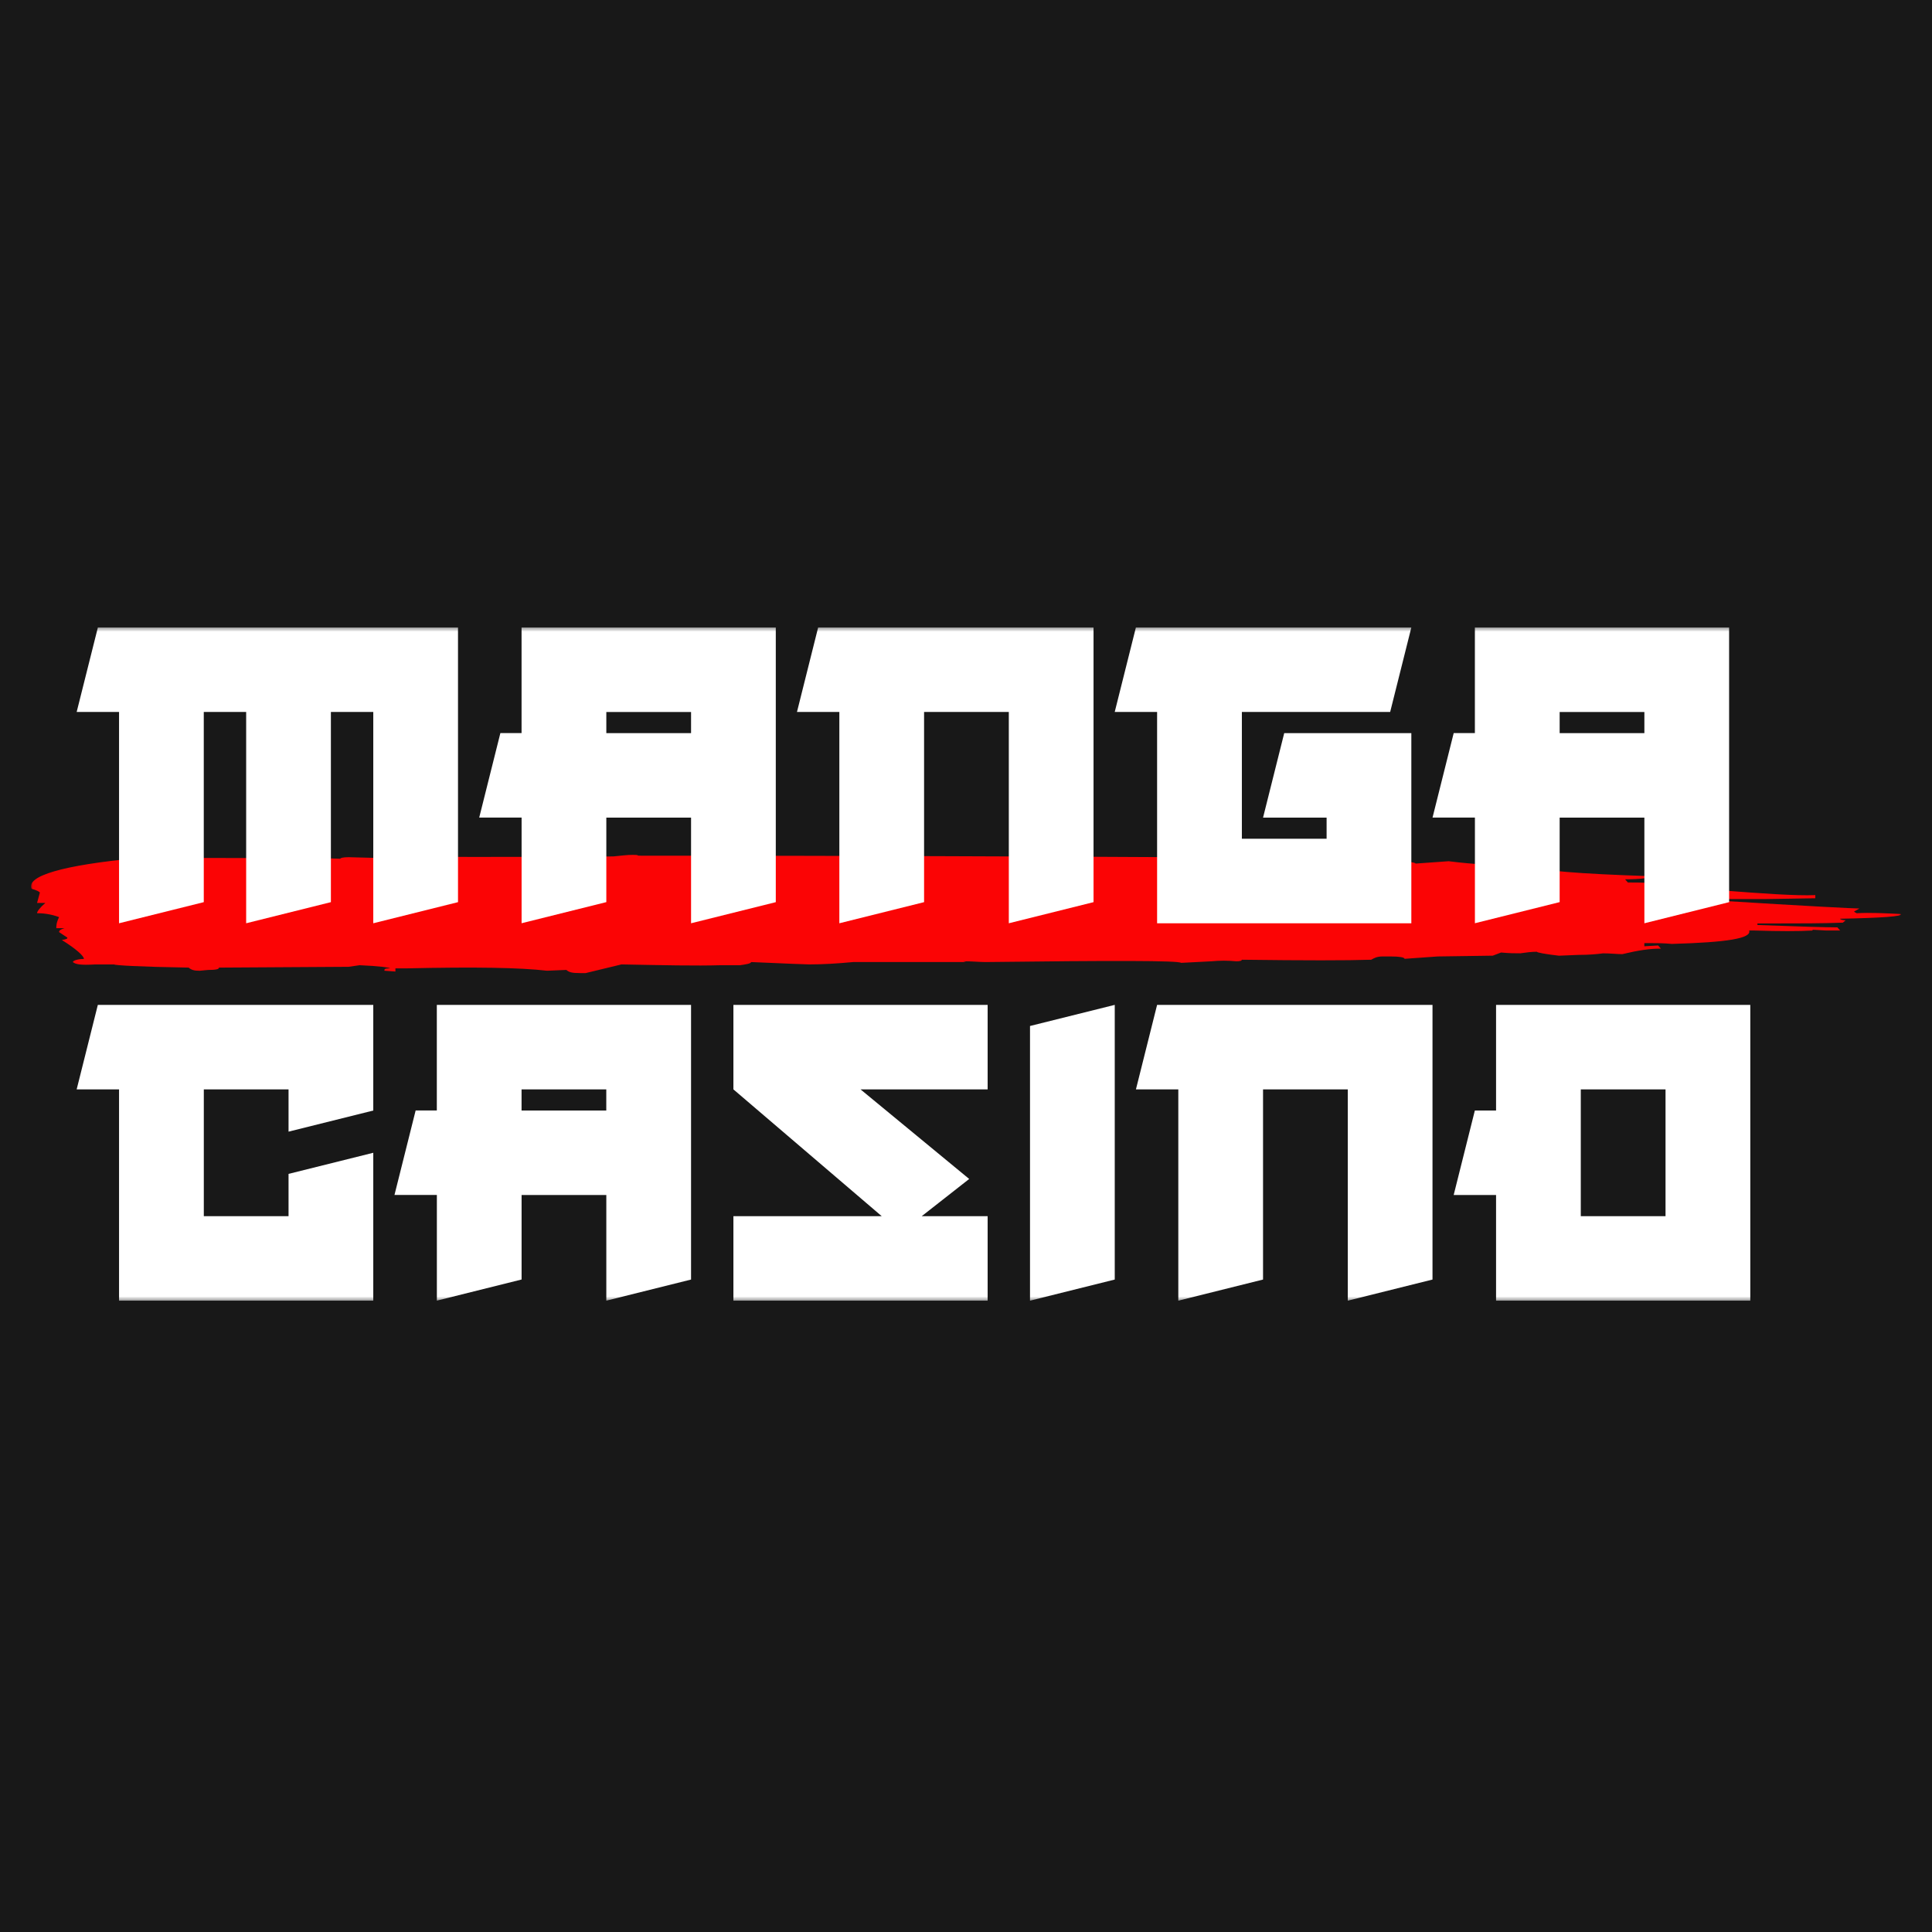
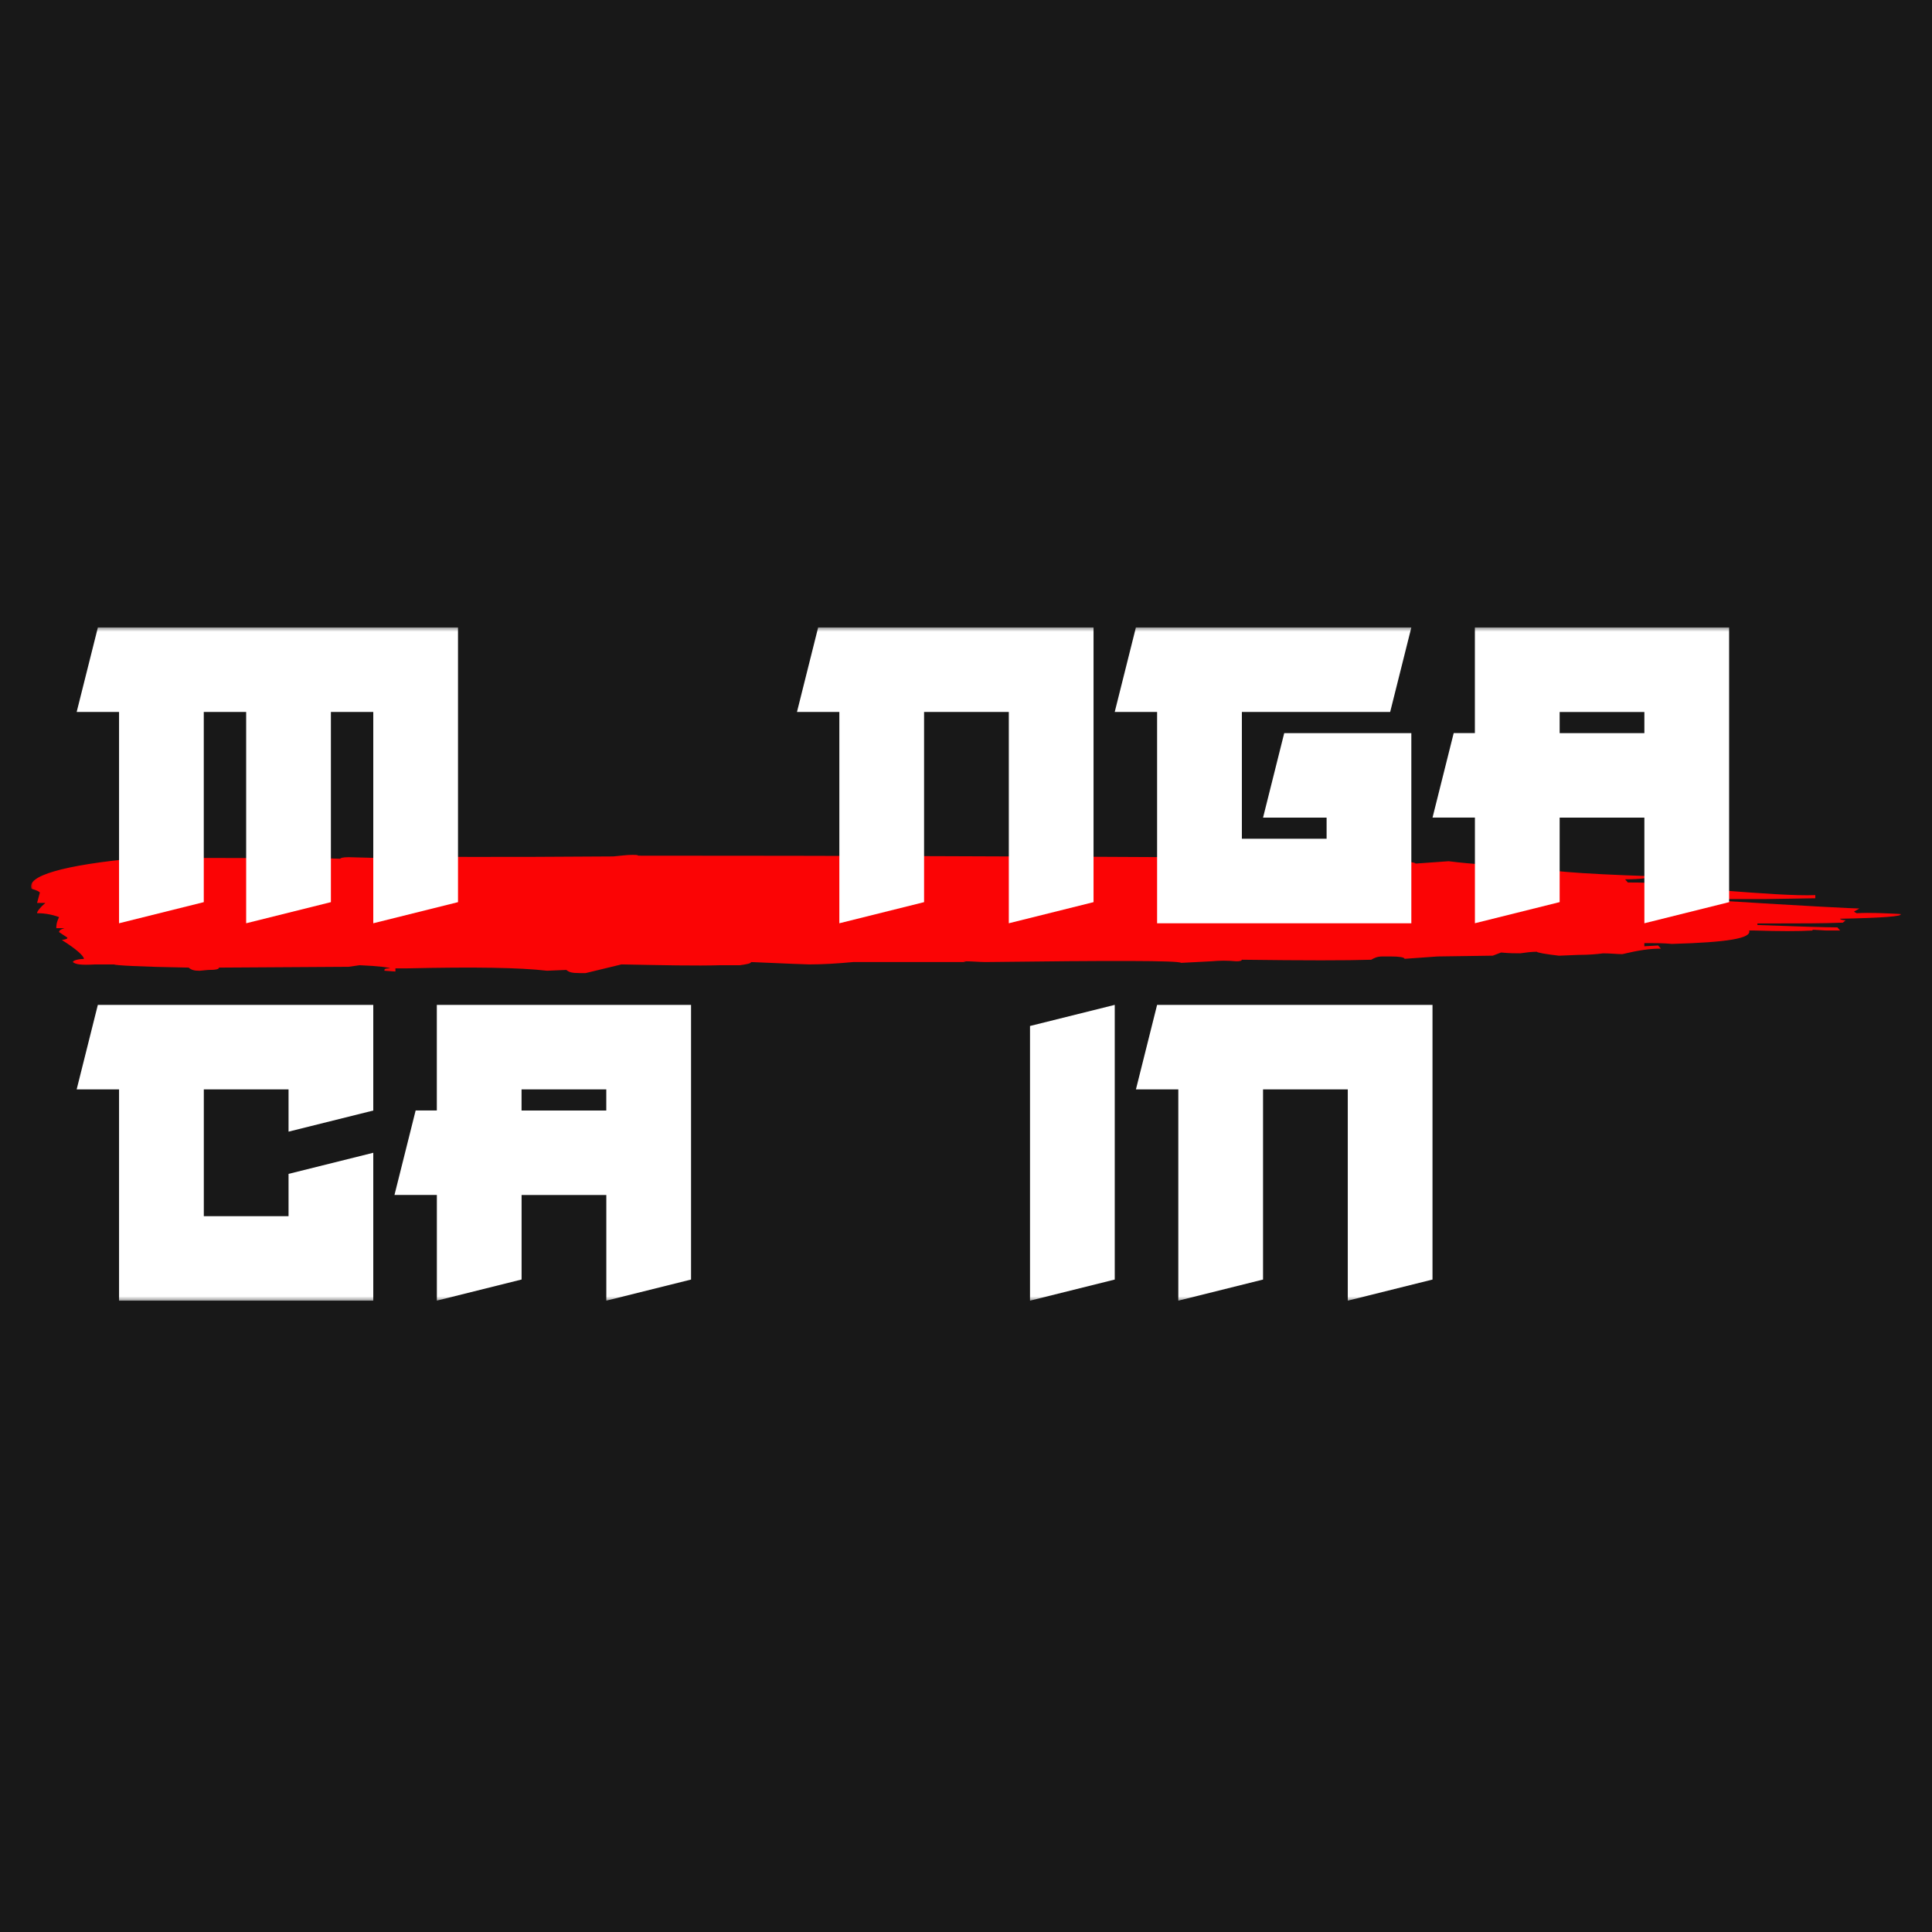
<svg xmlns="http://www.w3.org/2000/svg" width="500" height="500" viewBox="0 0 500 500" fill="none">
  <rect width="500" height="500" fill="#181818" />
  <mask id="mask0_52_790" style="mask-type:luminance" maskUnits="userSpaceOnUse" x="8" y="162" width="484" height="175">
    <path d="M491.974 162.389H8.023V336.611H491.974V162.389Z" fill="white" />
  </mask>
  <g mask="url(#mask0_52_790)">
    <path d="M354.922 248.35C355.638 247.946 356.353 247.532 357.775 247.532H359.921C362.068 247.532 363.49 247.739 363.49 248.143L372.058 247.532L386.332 247.326L388.479 246.509C390.625 246.716 392.047 246.716 393.468 246.716C394.9 246.509 396.321 246.312 397.743 246.312C397.743 246.519 399.89 246.922 403.449 247.335L408.439 247.129C411.292 247.129 413.429 246.922 414.86 246.725C416.998 246.725 418.429 246.932 419.851 246.932C424.134 245.908 426.987 245.504 429.84 245.504L429.125 244.687L425.556 244.894V244.077H426.987C428.419 244.077 430.556 244.077 432.693 244.284C446.967 243.88 453.388 242.856 452.672 240.818H454.104C460.525 241.025 465.515 241.025 469.093 240.818V240.612L472.661 240.818H476.23L475.514 240.002C472.661 240.002 465.525 239.795 454.819 239.391V238.987H458.387C465.525 238.987 471.946 238.987 476.936 238.78L477.652 238.17C476.936 238.17 476.22 237.964 476.22 237.767C486.916 237.56 492.631 237.156 491.916 236.546C487.632 236.339 484.063 236.142 480.504 236.339L479.789 235.935L481.22 235.119C479.788 235.119 467.662 234.508 444.83 233.081V232.677H456.957L469.799 232.47V231.653C464.809 231.86 456.241 231.25 445.545 230.432C443.398 230.639 441.977 230.836 440.555 230.836C440.555 230.432 435.565 230.226 426.281 229.813C427.712 229.203 428.419 228.789 427.712 228.592C425.575 228.385 423.438 228.385 421.291 228.385L420.575 227.568C424.86 227.568 426.997 227.165 426.997 226.752C408.448 226.141 398.459 225.324 395.606 224.103C388.469 224.103 381.332 223.699 374.911 222.883L366.343 223.493C366.343 222.883 357.775 222.469 340.658 222.469L308.551 221.446L305.699 221.849C267.886 221.643 220.79 221.446 165.136 221.446C165.136 221.239 164.421 221.239 163.705 221.239C162.274 221.239 160.852 221.446 158.715 221.643C128.746 221.849 109.482 221.849 101.639 221.437L98.07 222.047L90.218 221.84C88.787 221.84 88.071 222.047 88.071 222.244C83.797 222.037 70.238 222.037 48.112 222.037C45.966 222.244 43.838 222.441 41.691 222.648L40.975 221.831L35.985 222.037C16.015 223.887 6.732 226.742 8.163 230.01C9.594 230.414 10.31 230.827 10.31 231.034L9.594 233.682H11.731C10.3 234.902 9.585 235.926 9.585 236.33C11.016 236.33 13.153 236.536 15.29 237.353C14.575 238.78 14.575 239.598 14.575 240.208H16.721C15.29 240.612 15.29 241.025 15.29 241.232L17.437 242.659C17.437 242.865 17.437 243.063 16.006 243.269C19.574 245.514 21.712 247.354 21.712 248.171C20.28 248.171 18.859 248.575 18.859 248.988C19.574 249.599 21.006 249.805 24.564 249.599H29.555C29.555 249.805 35.976 250.209 48.819 250.416C49.534 251.026 50.25 251.232 51.671 251.232L53.818 251.026C55.965 251.026 56.671 250.819 56.671 250.416L90.209 250.209L93.061 249.796C98.052 250.003 100.914 250.406 100.914 250.613C99.483 250.613 99.483 250.819 99.483 251.223L102.335 251.43V250.613H105.188C123.021 250.209 134.442 250.406 141.579 251.223L146.569 251.016C147.285 251.627 148 251.834 150.137 251.834H151.569L160.843 249.589C171.539 249.796 180.107 249.993 186.528 249.796H191.518C192.949 249.589 194.371 249.392 194.371 248.979C203.645 249.382 208.645 249.589 209.36 249.589C212.928 249.589 216.497 249.382 220.772 248.979H250.025L249.31 248.772C251.456 248.772 253.594 248.979 255.015 248.979C287.838 248.575 304.954 248.575 305.67 249.185L313.523 248.781C315.67 248.575 317.806 248.575 319.944 248.781C320.895 248.781 321.375 248.65 321.375 248.378C337.786 248.584 348.491 248.584 354.913 248.378H354.903L354.922 248.35Z" fill="#FB0405" />
    <path d="M118.532 162.389V233.475L96.603 238.941V184.259H85.634V233.475L63.706 238.941V184.259H52.737V233.475L30.809 238.941V184.259H19.84L25.329 162.389H118.532Z" fill="white" />
-     <path d="M134.979 189.734V162.389H200.774V233.475L178.846 238.941V211.595H156.917V233.466L134.988 238.931V211.586H124.02L129.499 189.715H134.979V189.734ZM178.846 189.734V184.269H156.917V189.734H178.846Z" fill="white" />
    <path d="M283.008 162.389V233.475L261.08 238.941V184.259H239.151V233.475L217.223 238.941V184.259H206.254L211.734 162.389H283.008Z" fill="white" />
    <path d="M365.252 162.389L359.772 184.259H321.395V217.07H343.324V211.605H326.875L332.355 189.734H365.252V238.95H299.457V184.259H288.488L293.968 162.389H365.242H365.252Z" fill="white" />
    <path d="M381.698 189.734V162.389H447.492V233.475L425.564 238.941V211.595H403.636V233.466L381.707 238.931V211.586H370.738L376.218 189.715H381.698V189.734ZM425.564 189.734V184.269H403.636V189.734H425.564Z" fill="white" />
    <path d="M96.603 260.06V287.405L74.675 292.87V281.93H52.747V314.741H74.675V303.801L96.603 298.336V336.611H30.809V281.93H19.84L25.32 260.06H96.603Z" fill="white" />
    <path d="M113.049 287.405V260.06H178.844V331.146L156.915 336.611V309.266H134.987V331.136L113.059 336.602V309.257H102.09L107.569 287.386H113.049V287.405ZM156.906 287.405V281.94H134.978V287.405H156.906Z" fill="white" />
-     <path d="M189.805 281.93V260.06H255.6V281.93H222.702L250.826 305.115L238.548 314.741H255.6V336.611H189.805V314.741H228.182L189.805 281.93Z" fill="white" />
    <path d="M288.495 260.06V331.146L266.566 336.611V265.525L288.495 260.06Z" fill="white" />
    <path d="M370.731 260.06V331.146L348.803 336.611V281.93H326.874V331.146L304.945 336.611V281.93H293.977L299.456 260.06H370.731Z" fill="white" />
-     <path d="M387.18 287.405V260.06H452.975V336.611H387.18V309.266H376.211L381.691 287.396H387.171L387.18 287.405ZM409.108 314.75H431.037V281.94H409.108V314.75Z" fill="white" />
  </g>
</svg>